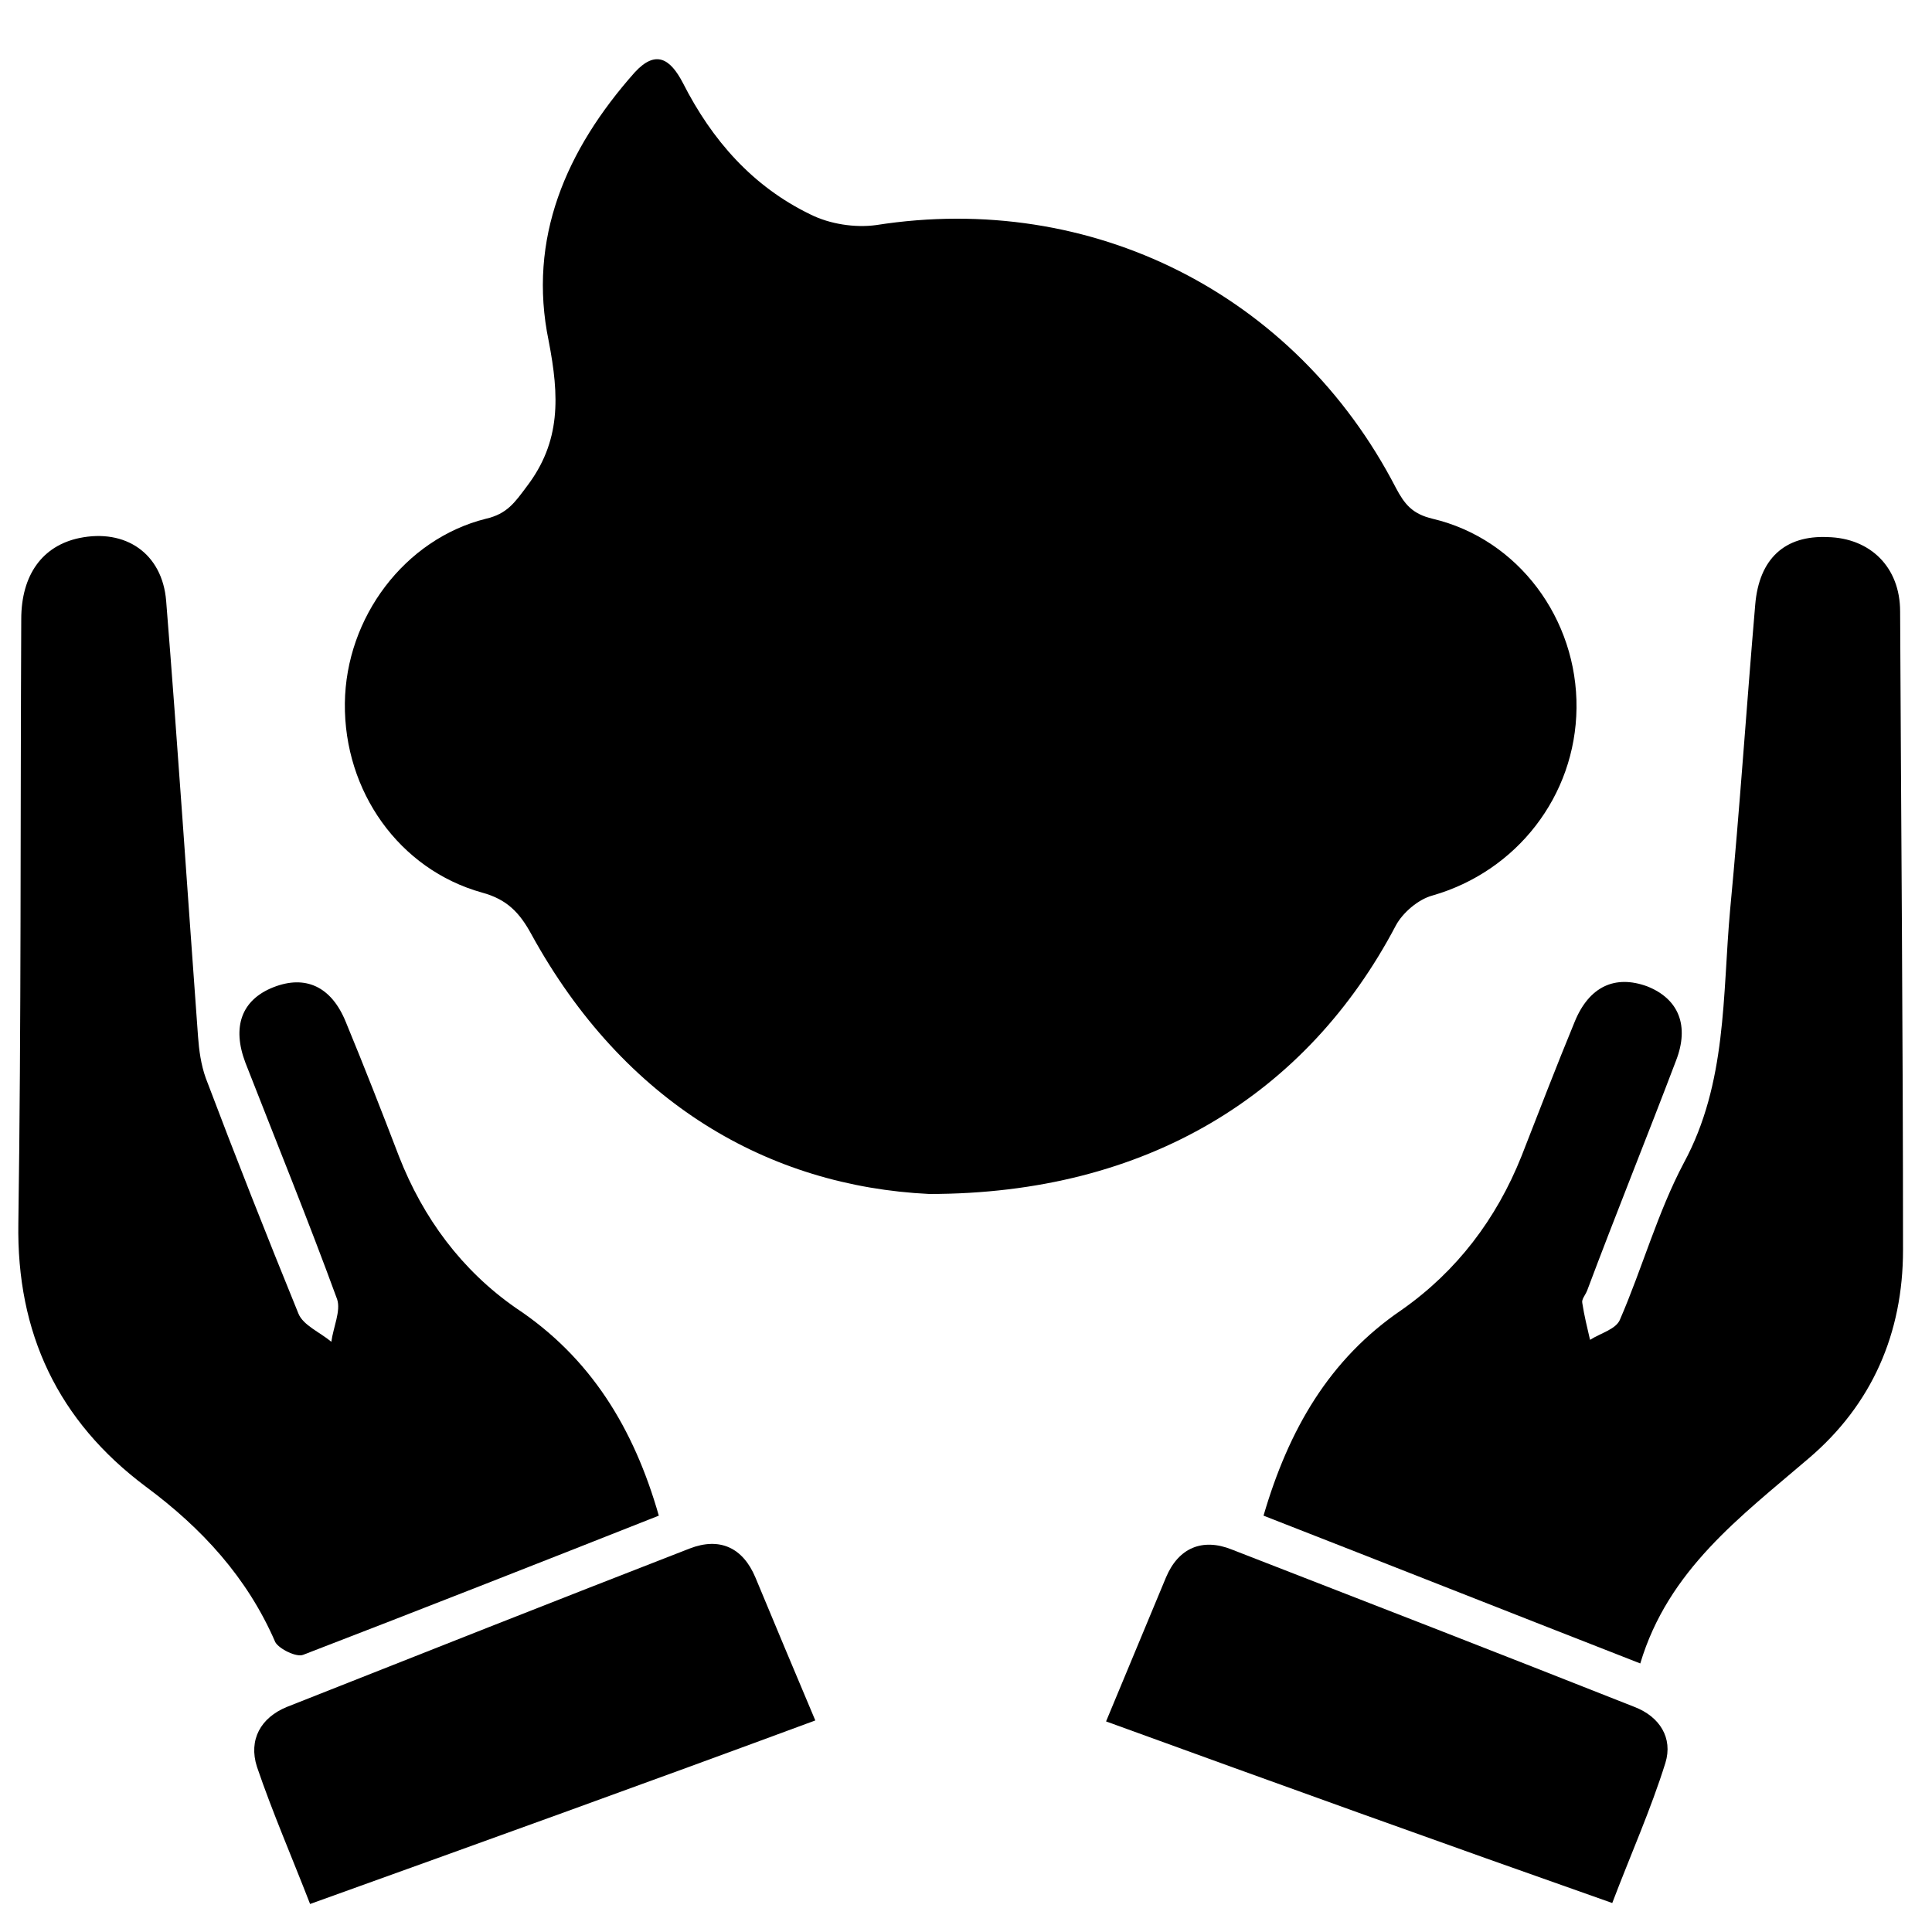
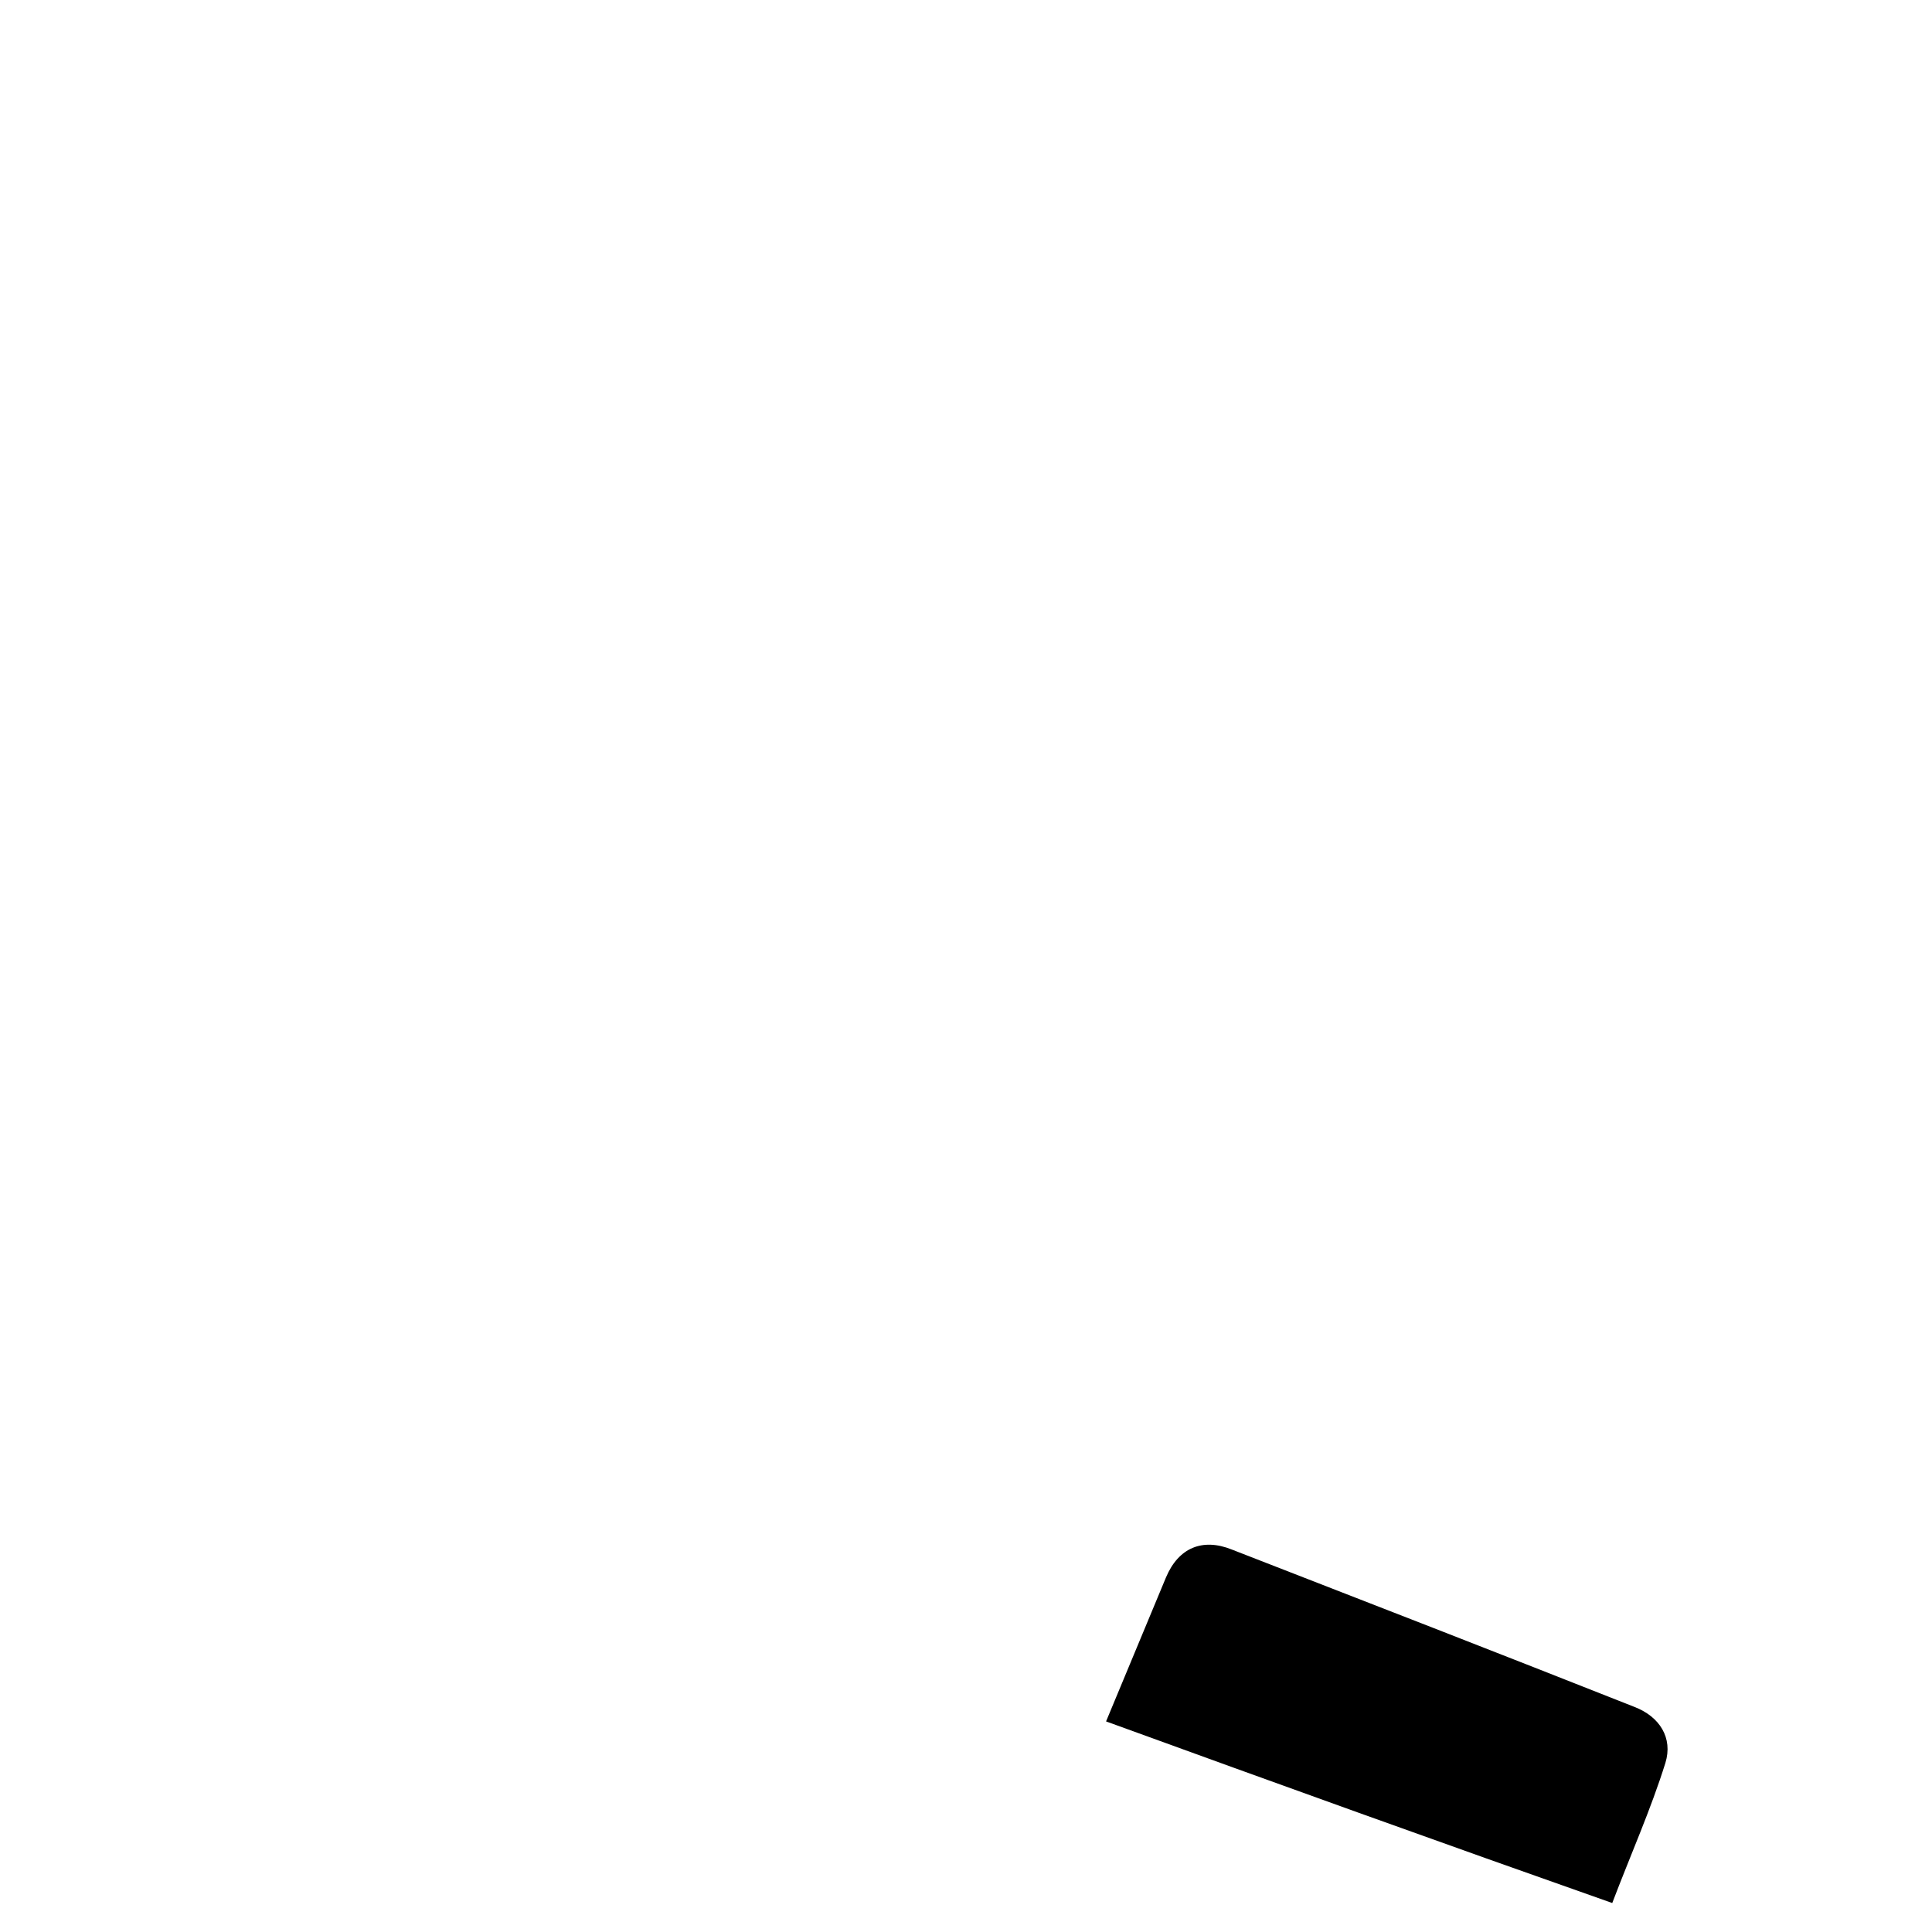
<svg xmlns="http://www.w3.org/2000/svg" version="1.1" id="Layer_1" x="0px" y="0px" viewBox="0 0 200 200" style="enable-background:new 0 0 200 200;" xml:space="preserve">
-   <path d="M96.2,123.6c-16.6-0.8-31.6-9.4-41.2-26.9c-1.2-2.2-2.5-3.6-5.1-4.3C41.3,90,35.6,81.9,35.7,72.8c0.1-8.9,6.2-17,14.6-19.1  c2.2-0.5,3-1.7,4.2-3.3c3.6-4.7,3.4-9.4,2.3-15.1c-2.2-10.6,1.8-19.8,8.9-27.8c2.2-2.4,3.7-1.4,5,1.1c3,5.9,7.2,10.7,13.2,13.6  c2,1,4.6,1.4,6.8,1.1c22.3-3.5,43.4,7.1,53.8,27.2c0.9,1.7,1.7,2.7,3.8,3.2c8.9,2.1,15,10.4,14.9,19.6c-0.1,9.1-6.2,16.9-14.9,19.4  c-1.5,0.4-3.1,1.8-3.8,3.1C135.3,113.3,118.7,123.6,96.2,123.6z" />
-   <path d="M68.2,156.9c-12.4,4.9-24.6,9.7-36.8,14.4c-0.7,0.3-2.5-0.6-2.9-1.3c-2.9-6.7-7.6-11.8-13.4-16.1C6,147.1,1.7,138,1.9,126.6  c0.3-20.8,0.2-41.6,0.3-62.5c0-4.6,2.2-7.6,6-8.4c4.8-1,8.6,1.6,9,6.5c1.2,15,2.2,30.1,3.3,45.1c0.1,1.4,0.3,2.9,0.8,4.3  c3.1,8.2,6.3,16.3,9.6,24.4c0.5,1.2,2.2,1.9,3.4,2.9c0.2-1.5,1-3.2,0.6-4.4c-3-8.2-6.3-16.3-9.5-24.5c-1.4-3.7-0.4-6.5,2.9-7.8  c3.3-1.3,6-0.1,7.5,3.6c1.9,4.6,3.7,9.2,5.5,13.9c2.5,6.4,6.5,11.8,12.1,15.7C61.1,140.5,65.6,147.8,68.2,156.9z" />
-   <path d="M169.8,172.2c-13.3-5.2-26.2-10.3-39-15.3c2.6-8.9,6.8-16.2,14.3-21.3c5.7-4,9.8-9.4,12.4-15.9c1.8-4.6,3.6-9.3,5.5-13.9  c1.5-3.7,4.2-4.9,7.5-3.7c3.3,1.3,4.4,4.1,3,7.7c-3,7.9-6.2,15.8-9.2,23.8c-0.2,0.5-0.6,0.9-0.5,1.3c0.2,1.3,0.5,2.5,0.8,3.8  c1.1-0.7,2.7-1.1,3.1-2.1c2.3-5.3,3.9-11.1,6.6-16.2c4.5-8.3,4-17.4,4.8-26.2c1-10.5,1.7-21.1,2.6-31.6c0.4-4.8,3.1-7.2,7.5-7  c4.4,0.1,7.5,3.1,7.5,7.7c0.1,22,0.3,44.1,0.3,66.1c0,8.6-3.2,16-9.8,21.6C180.2,157,172.7,162.5,169.8,172.2z" />
-   <path d="M32.1,197.1c-1.9-4.9-3.9-9.5-5.5-14.2c-0.9-2.8,0.4-5.1,3.1-6.2c13.9-5.5,27.8-11,41.7-16.4c3.1-1.2,5.5-0.1,6.8,3  c2,4.8,4,9.6,6.2,14.8C67.1,184.5,49.9,190.7,32.1,197.1z" />
  <path d="M114.5,178.2c2.2-5.3,4.2-10.1,6.2-14.9c1.3-3.1,3.8-4.1,6.8-2.9c13.9,5.4,27.8,10.8,41.7,16.3c2.6,1,4,3.2,3.2,5.8  c-1.5,4.8-3.6,9.5-5.5,14.5C149.3,190.8,132.1,184.6,114.5,178.2z" />
</svg>